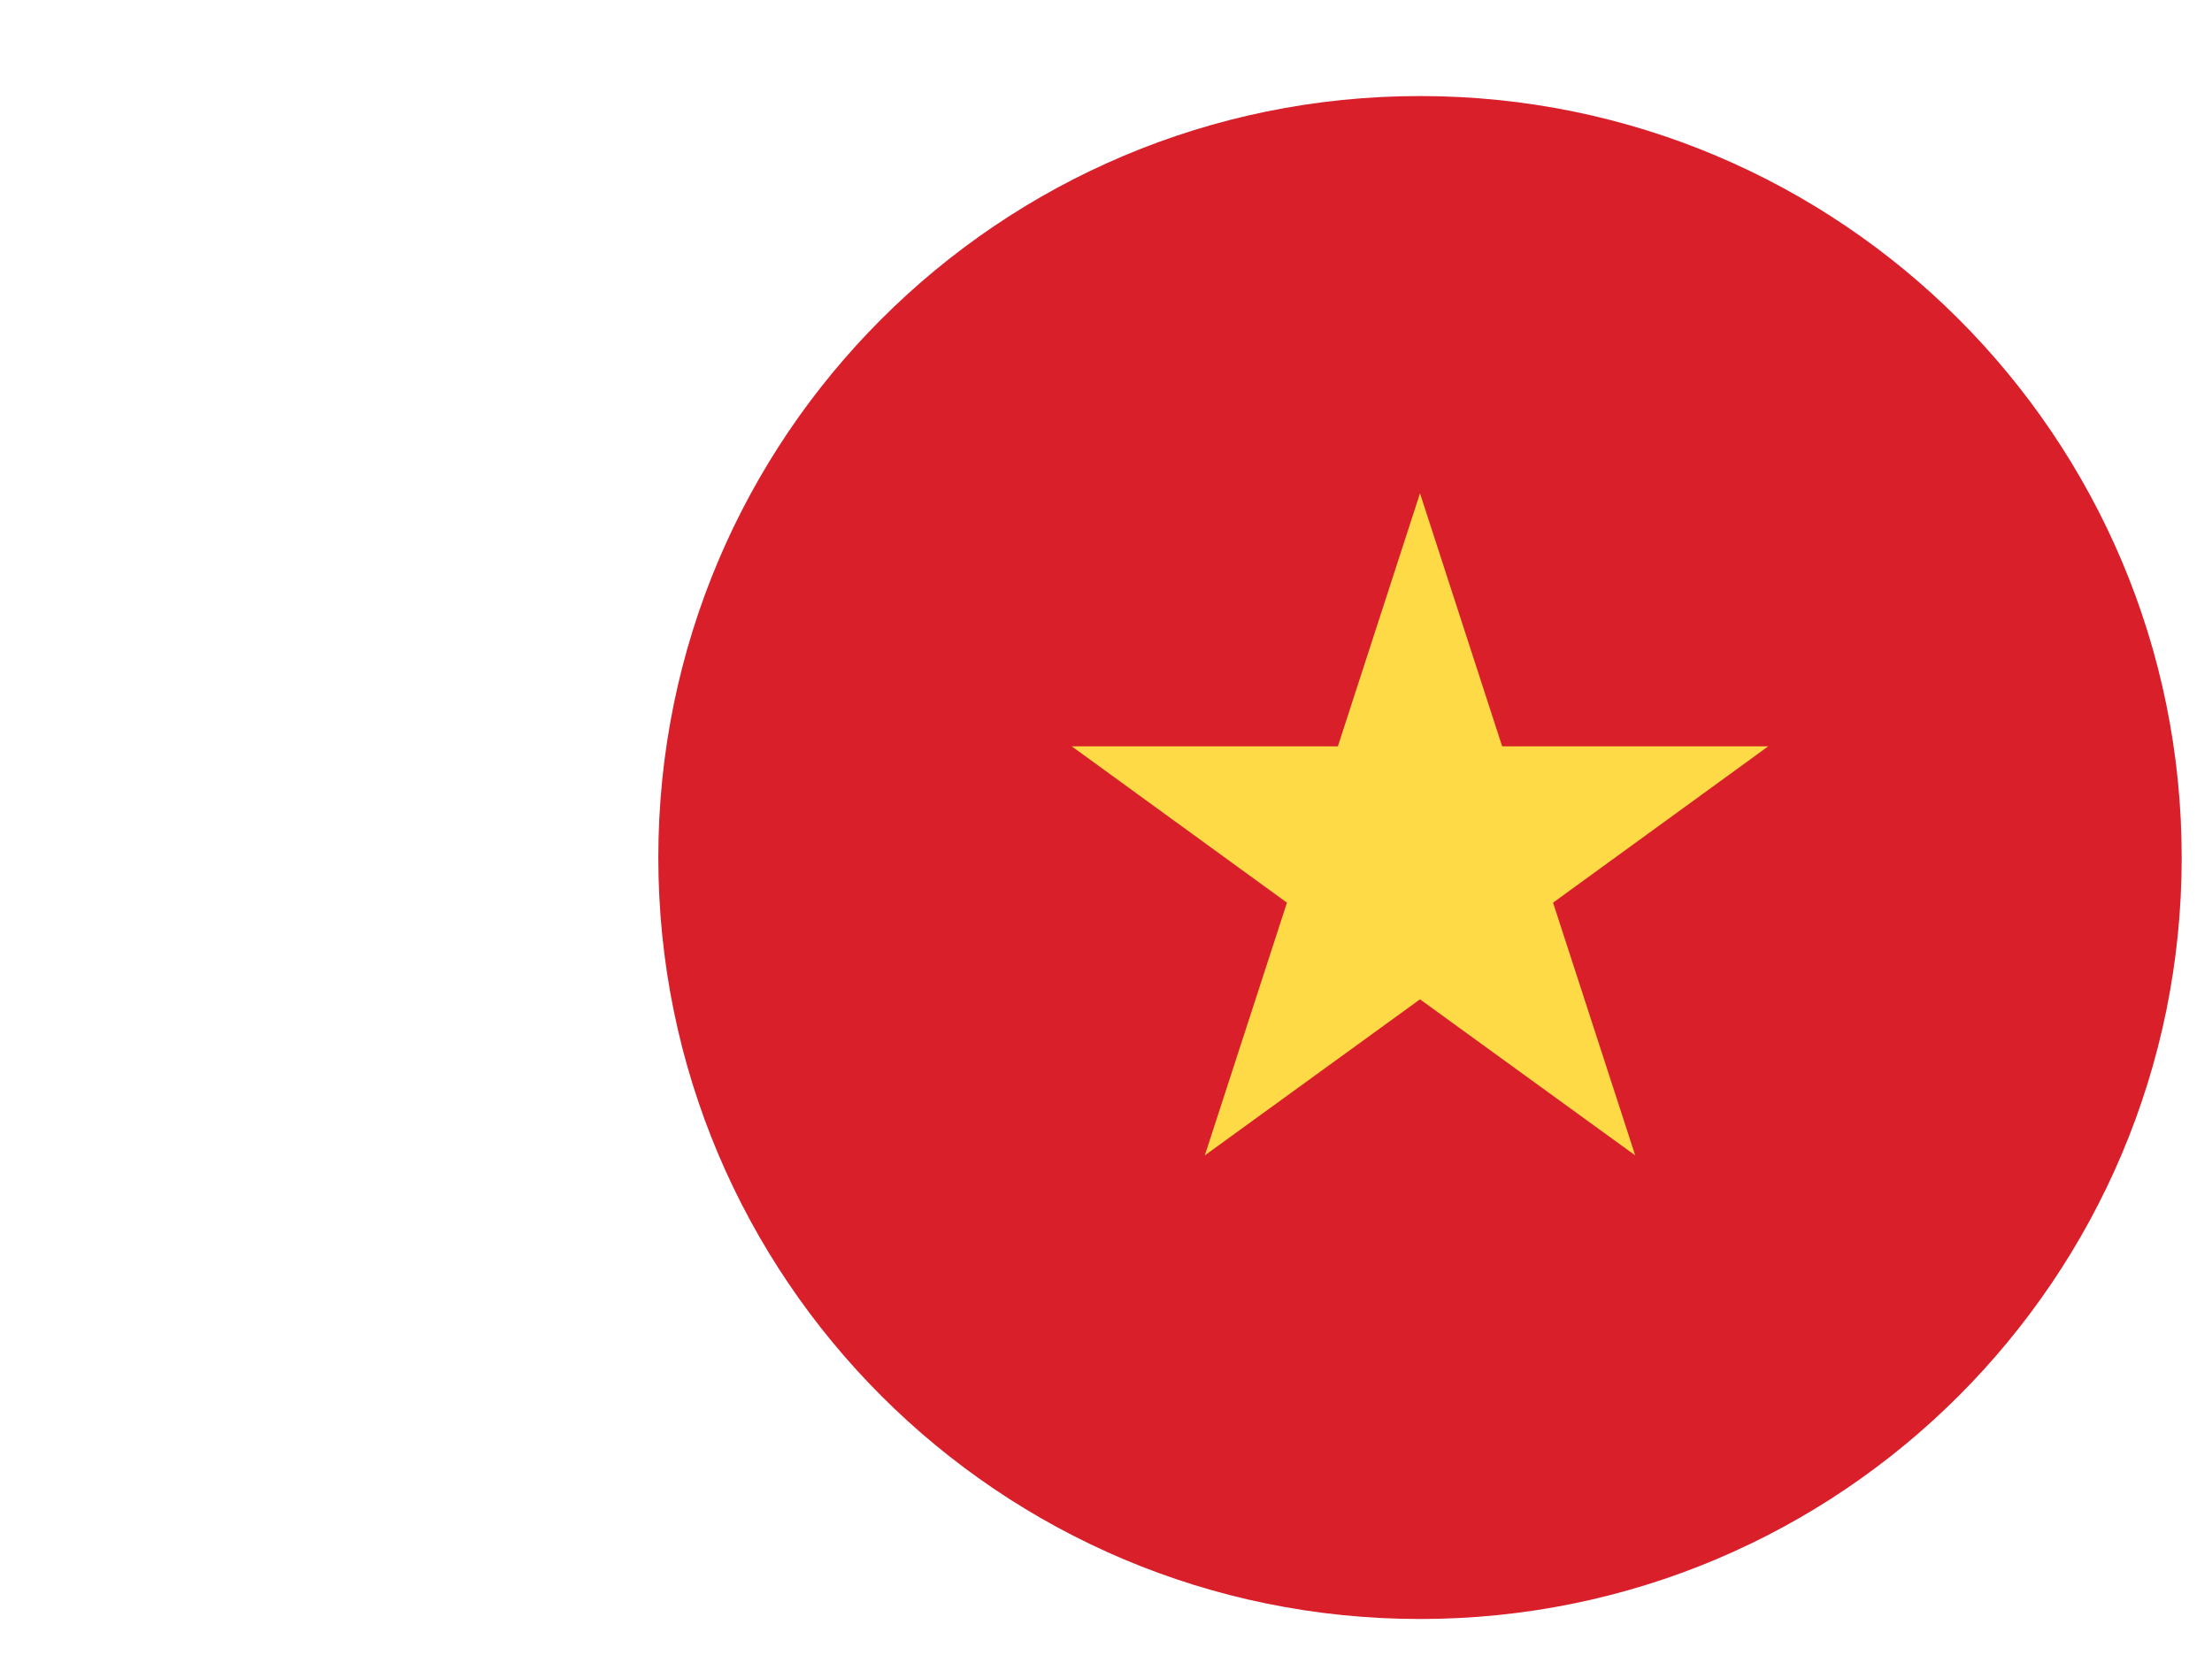
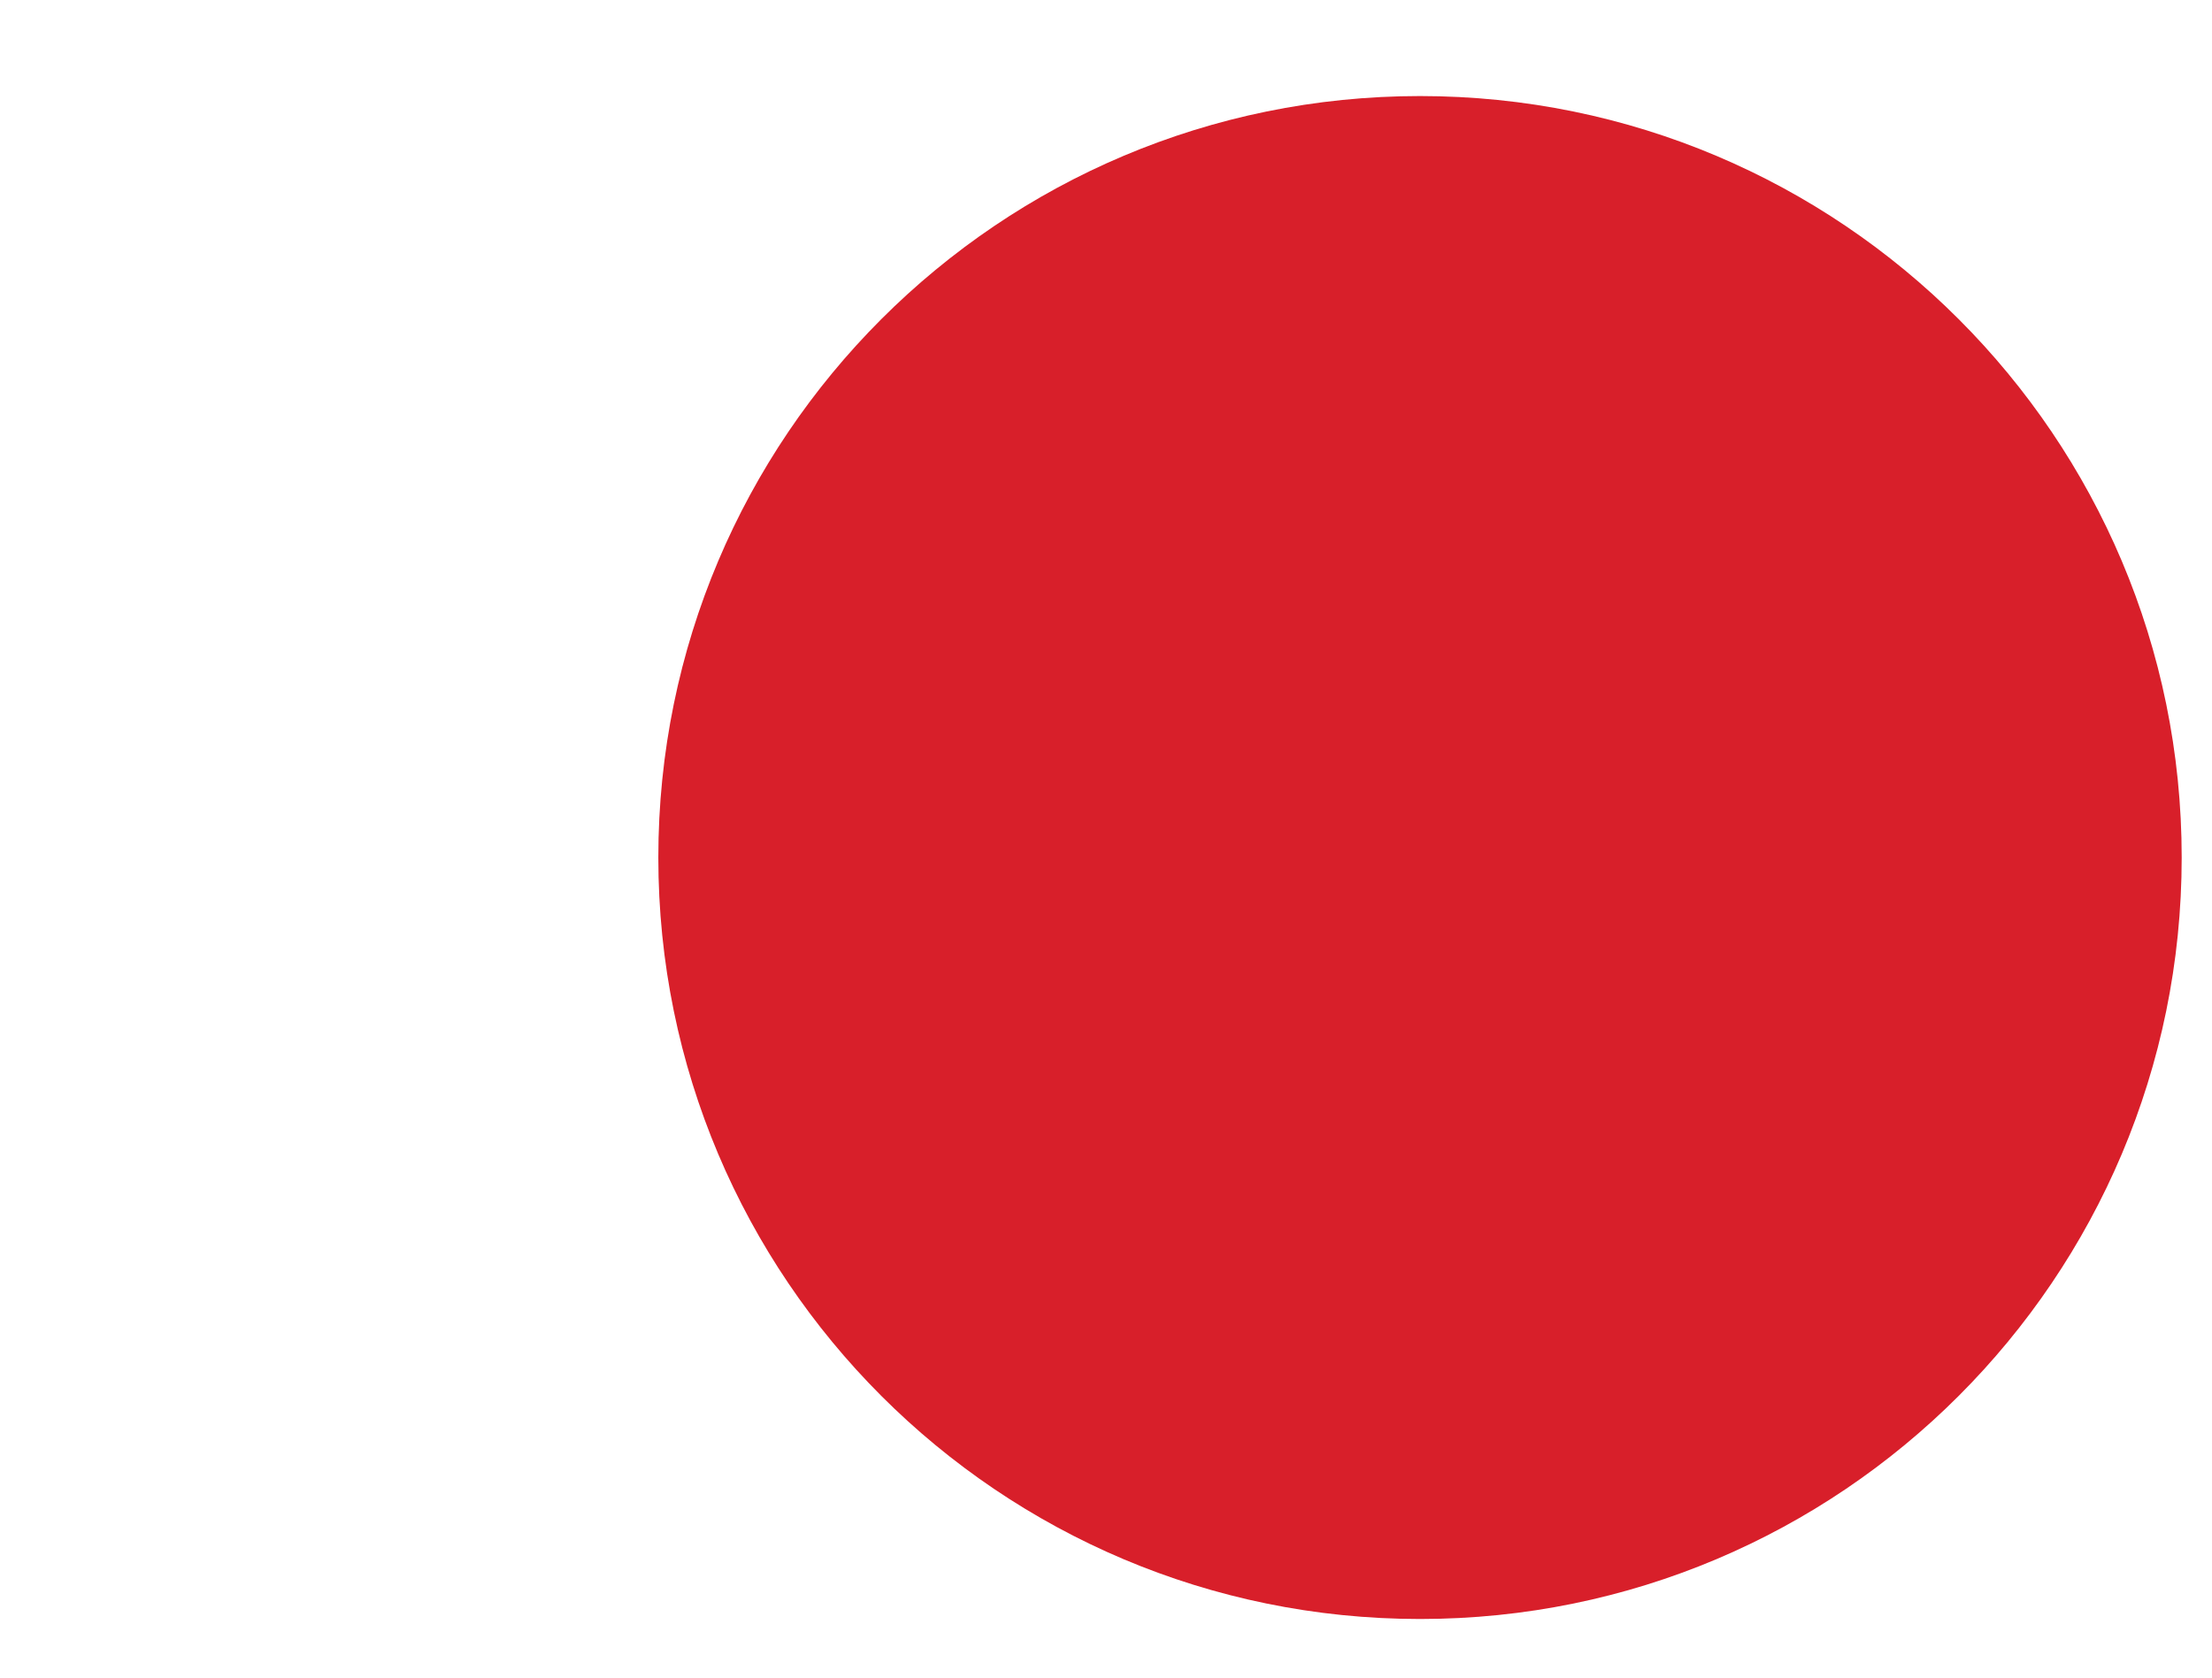
<svg xmlns="http://www.w3.org/2000/svg" id="Layer_1" x="0px" y="0px" viewBox="0 0 72.98 55.38" style="enable-background:new 0 0 72.98 55.38;" xml:space="preserve">
  <path style="fill:#D81F2A;" d="M46.85,3.17c13.88,0,25.13,11.25,25.13,25.13S60.73,53.43,46.85,53.43S21.72,42.18,21.72,28.3  C21.72,14.42,32.97,3.17,46.85,3.17" />
-   <polygon style="fill:#FEDA46;" points="46.85,16.28 49.56,24.63 58.34,24.63 51.24,29.79 53.95,38.13 46.85,32.98 39.75,38.13   42.46,29.79 35.36,24.63 44.14,24.63 " />
</svg>